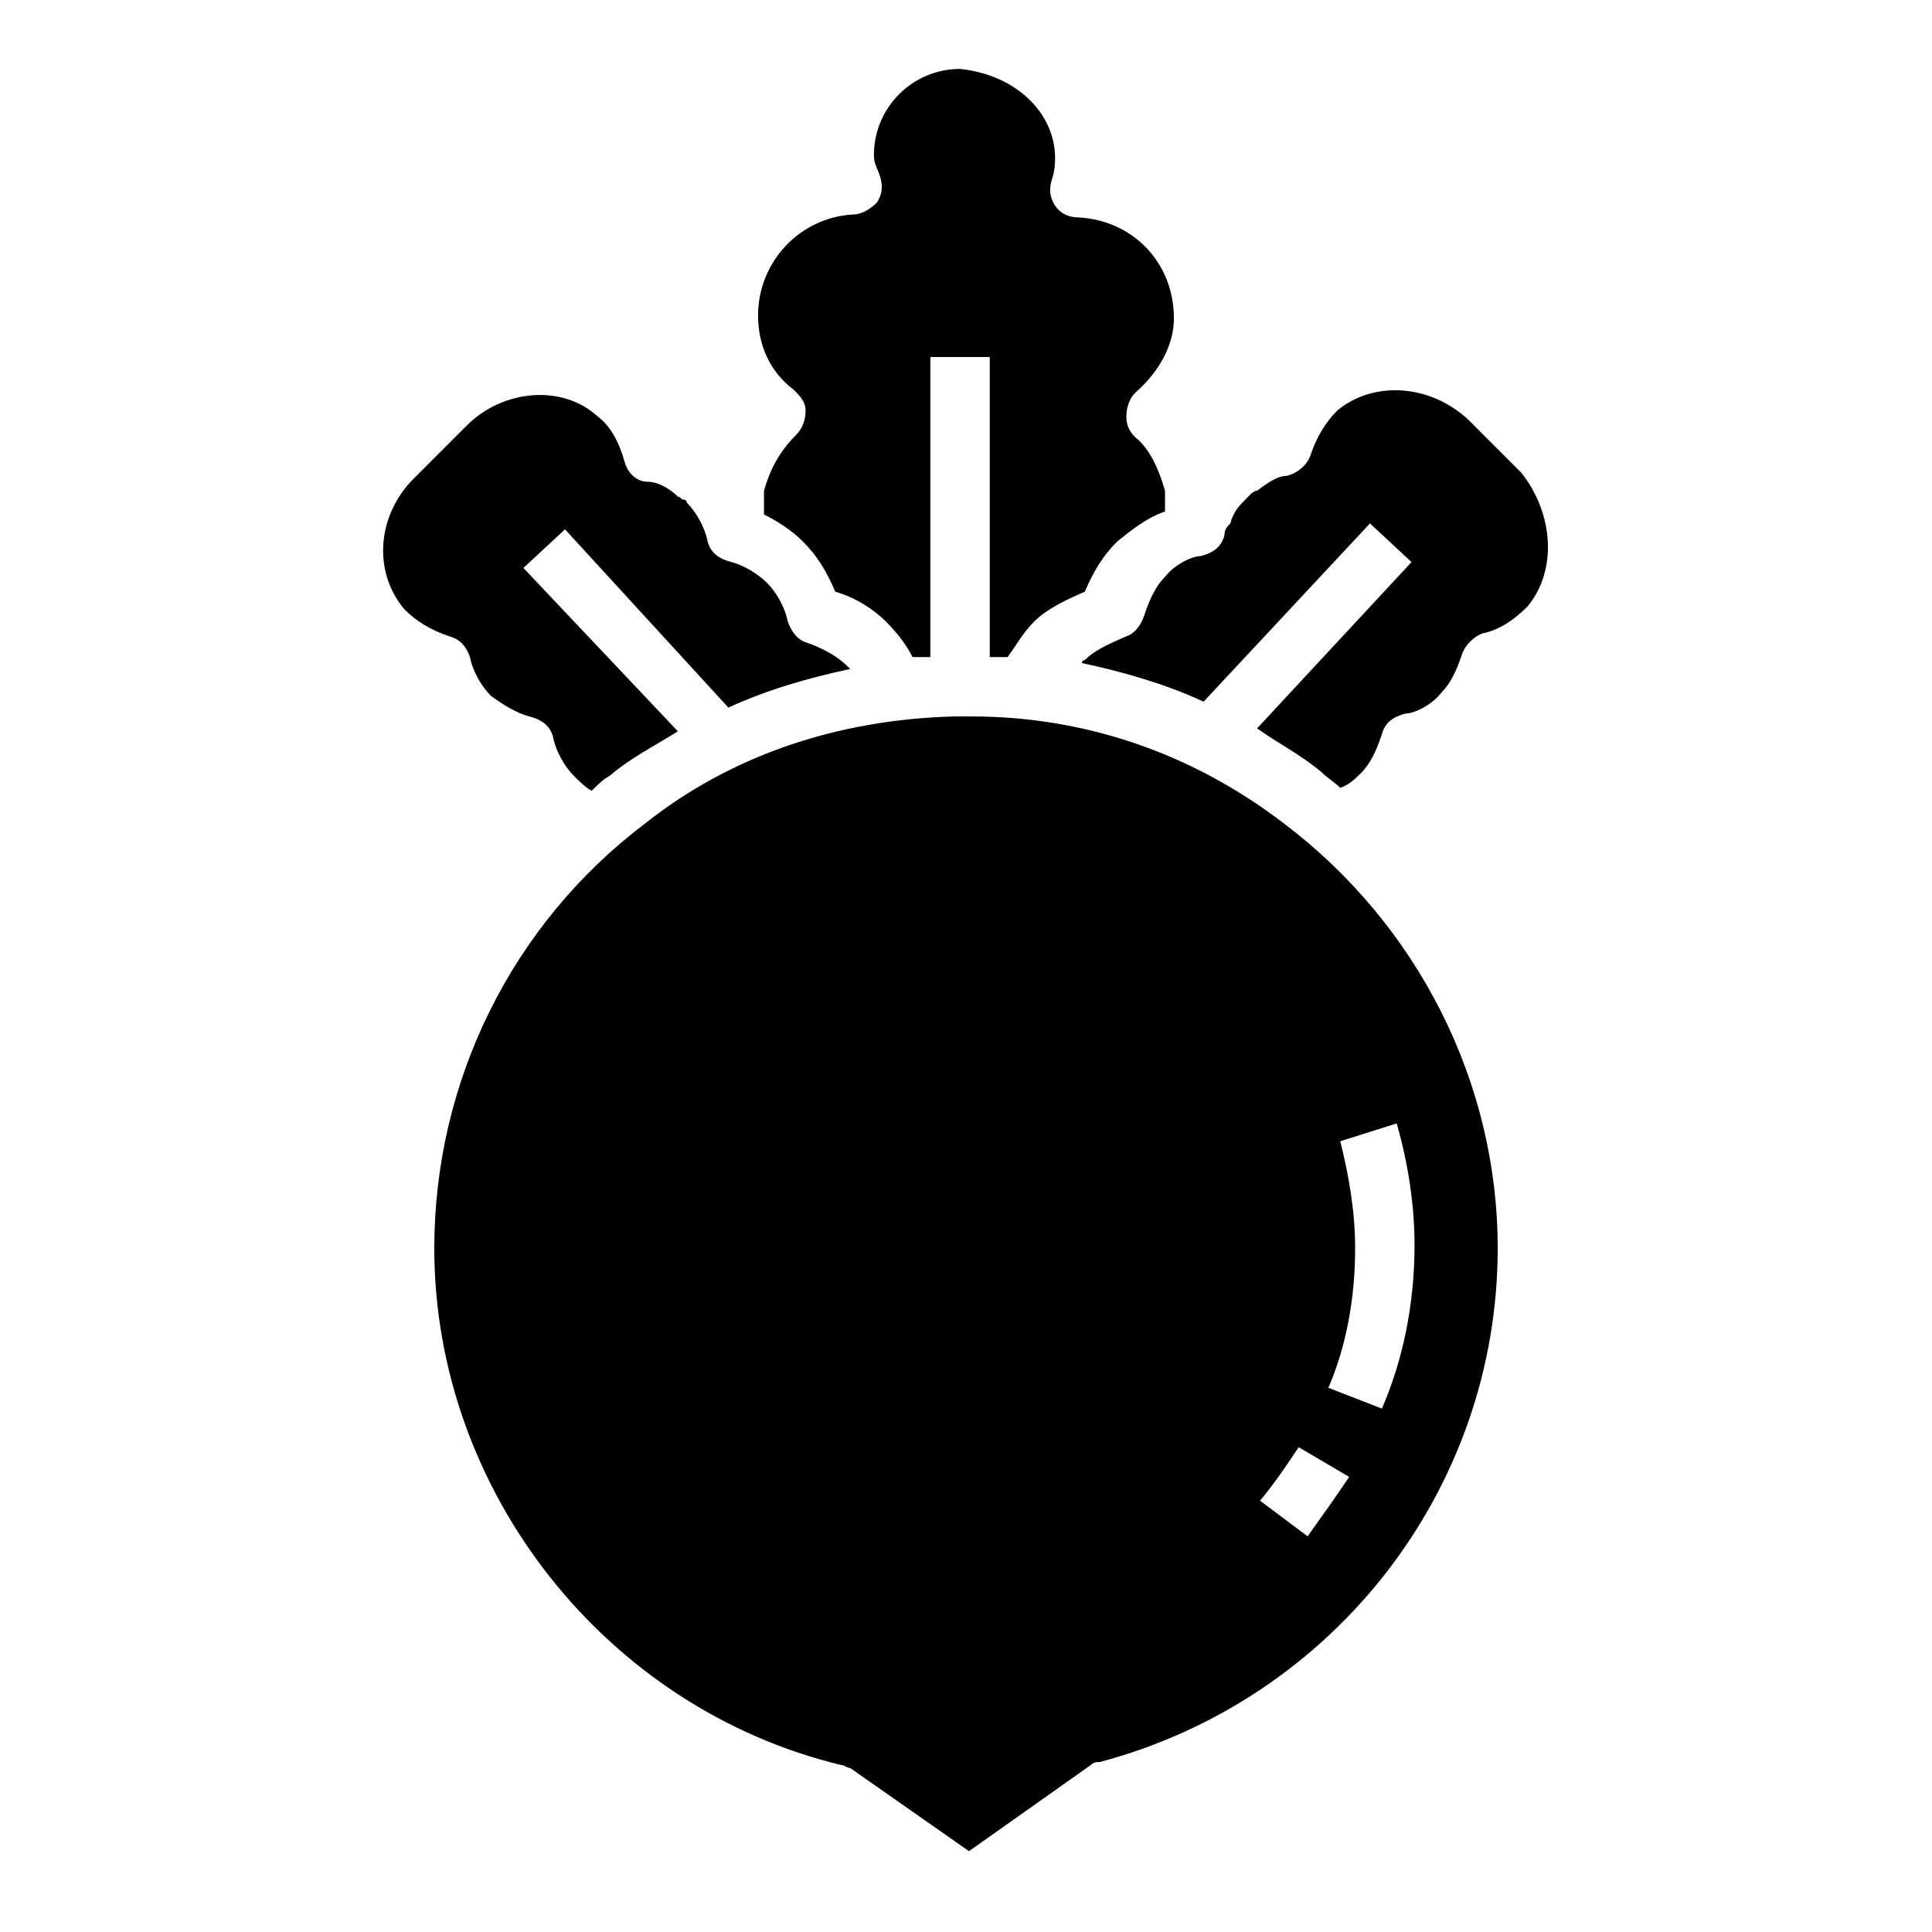
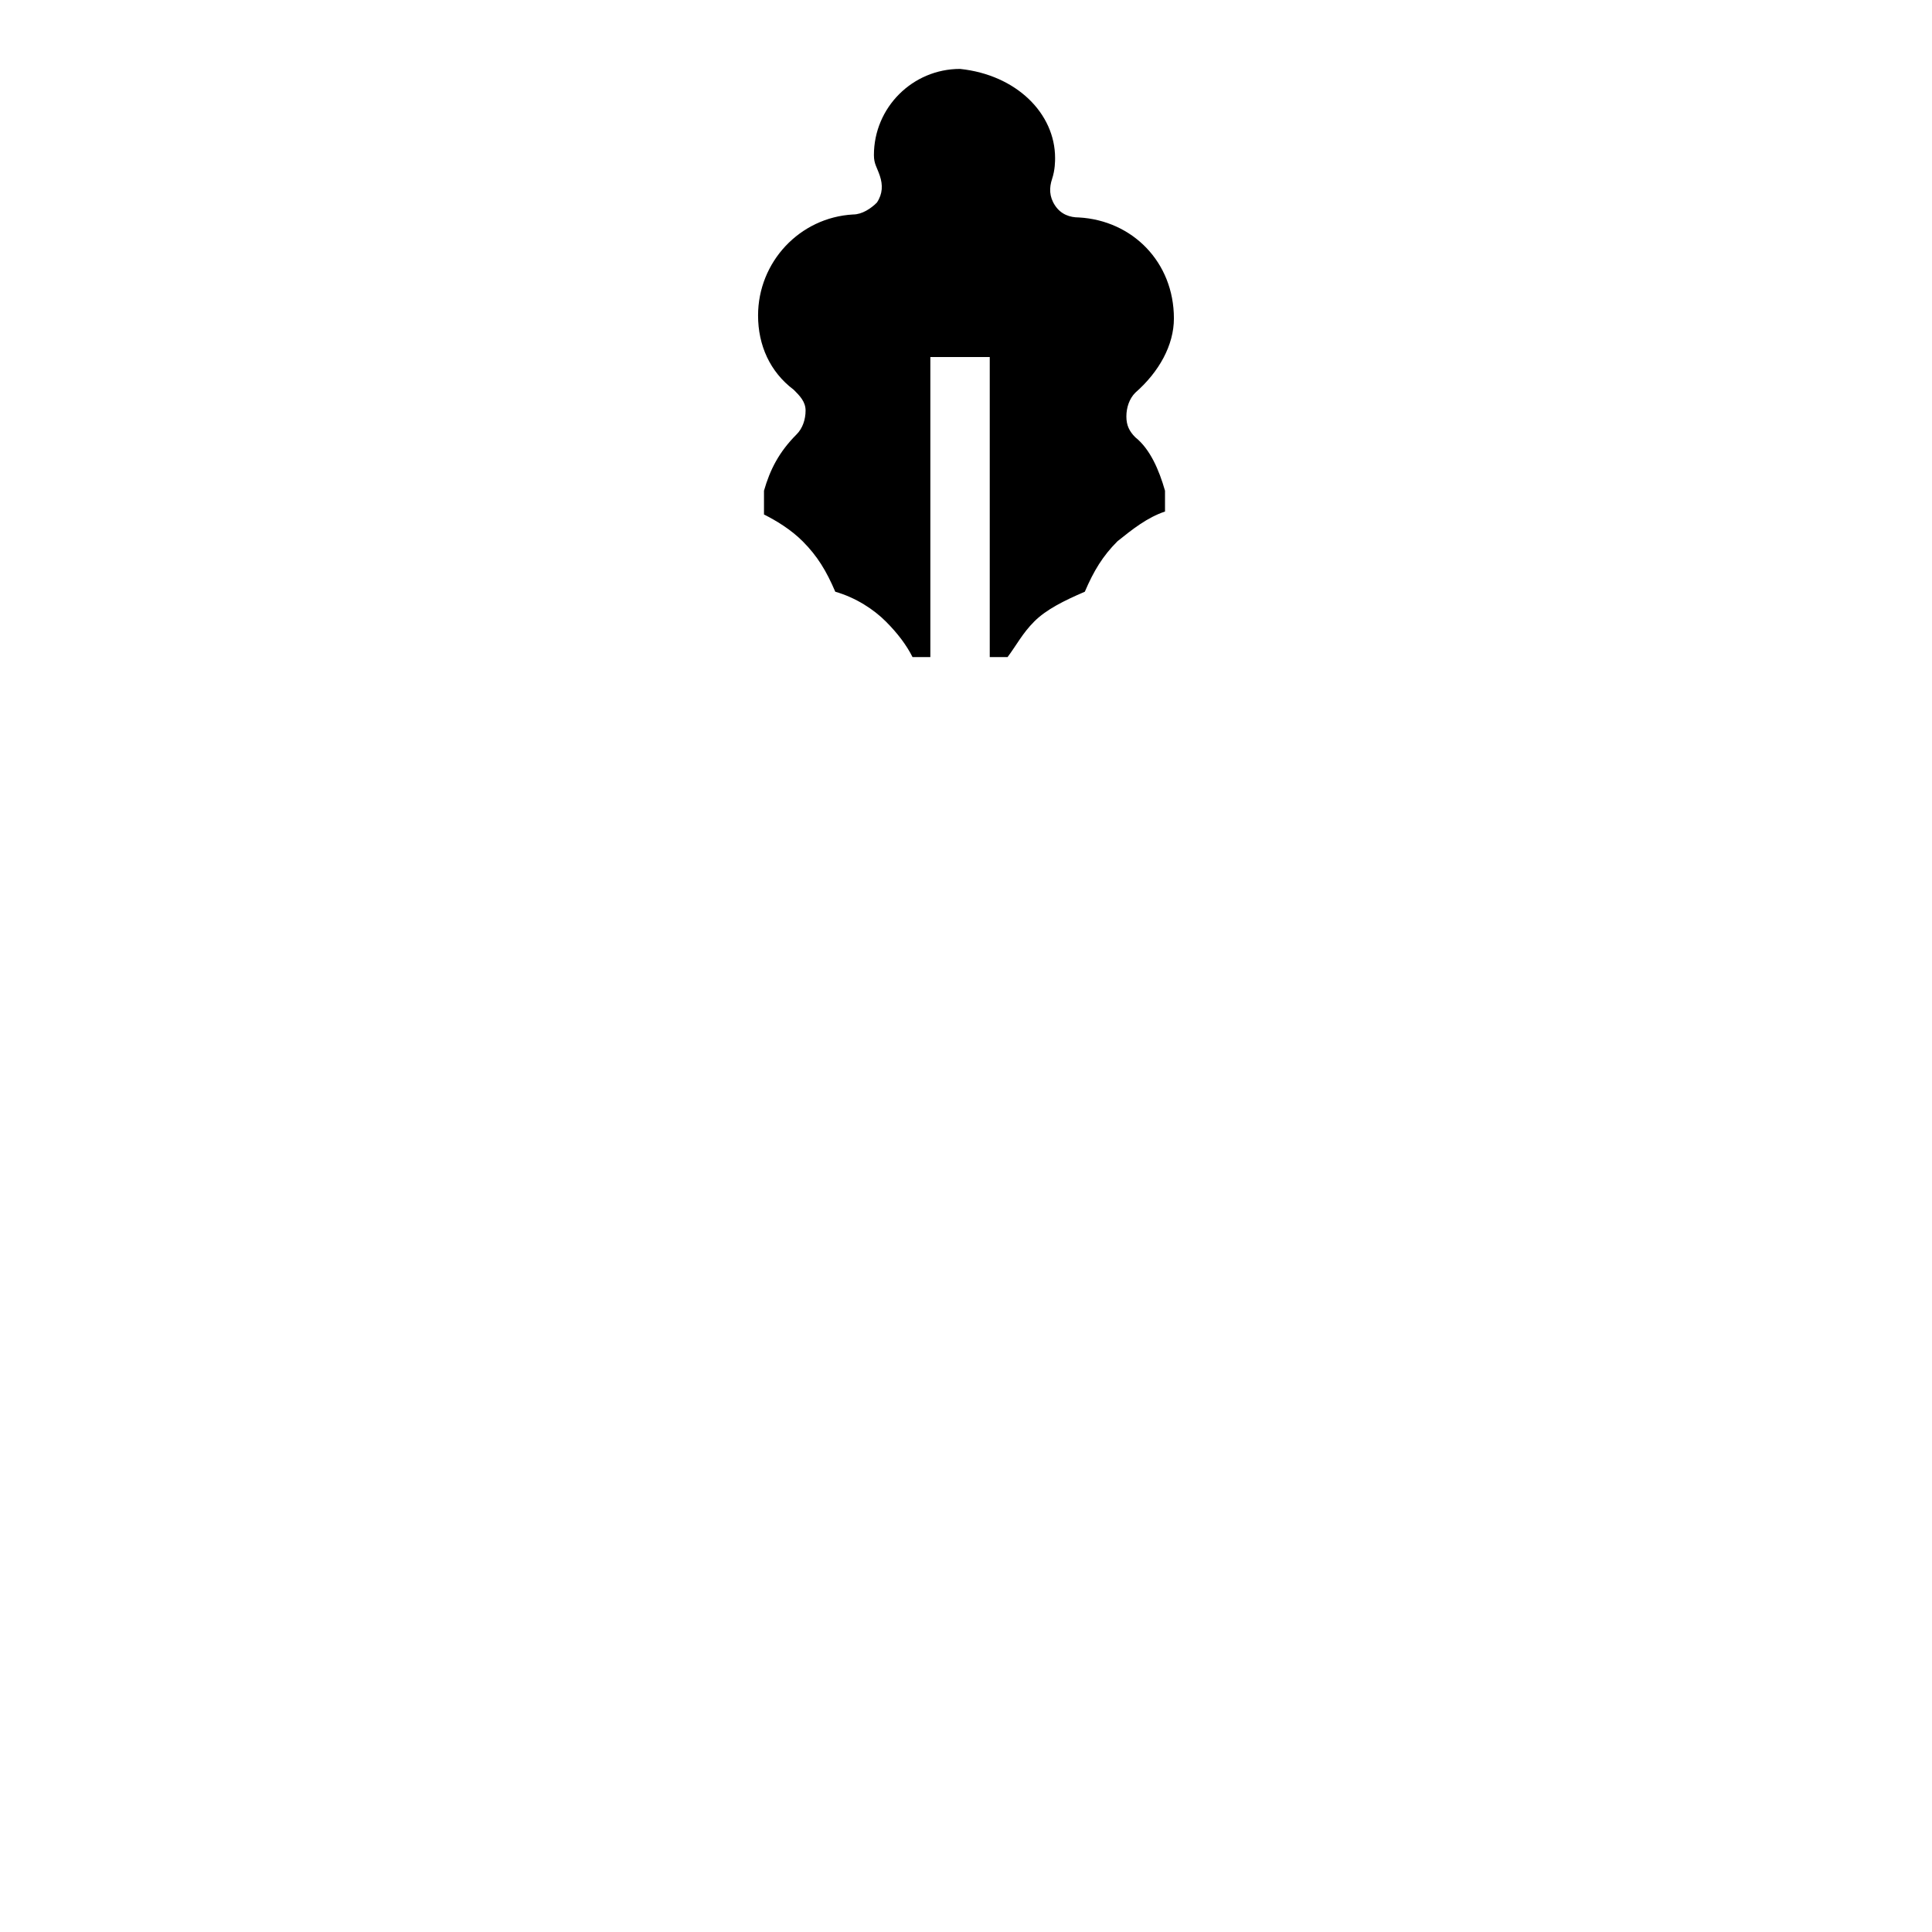
<svg xmlns="http://www.w3.org/2000/svg" fill="#000000" width="800px" height="800px" version="1.1" viewBox="144 144 512 512">
  <g>
-     <path d="m548.78 304.75c-3.938 3.938-7.871 6.297-11.809 7.086-2.363 0.789-4.723 3.148-5.512 5.512-1.574 4.723-3.148 7.871-5.512 10.234-2.363 3.148-7.086 5.512-9.445 5.512-3.148 0.789-5.512 2.363-6.297 5.512-1.574 4.723-3.148 7.871-5.512 10.234-1.574 1.574-3.148 3.148-5.512 3.938-1.574-1.574-3.148-2.363-4.723-3.938-5.512-4.723-11.809-7.871-17.32-11.809l40.934-44.082-11.02-10.234-44.082 47.23c-10.234-4.723-21.254-7.871-32.273-10.234 0 0 0-0.789 0.789-0.789 2.363-2.363 5.512-3.938 11.02-6.297 2.363-0.789 3.938-3.148 4.723-5.512 1.574-4.723 3.148-7.871 5.512-10.234 2.363-3.148 7.086-5.512 9.445-5.512 3.148-0.789 5.512-2.363 6.297-5.512 0-1.574 0.789-2.363 1.574-3.148 0.789-3.148 2.363-4.723 4.723-7.086 0.789-0.789 0.789-0.789 0.789-0.789s0.789-0.789 1.574-0.789c3.148-2.363 5.512-3.938 7.871-3.938 3.148-0.789 5.512-3.148 6.297-5.512 1.574-4.723 3.938-8.66 7.086-11.809 9.445-7.871 24.402-7.086 34.637 2.363l14.168 14.168c8.66 11.031 9.449 25.988 1.578 35.434z" />
    <path d="m452.74 274.05v5.512c-4.723 1.574-8.66 4.723-12.594 7.871-3.938 3.938-6.297 7.871-8.66 13.383-5.512 2.363-10.234 4.723-13.383 7.871-3.148 3.148-4.723 6.297-7.086 9.445h-4.723v-79.508h-15.742v79.508h-4.723c-1.574-3.148-3.938-6.297-7.086-9.445-3.148-3.148-7.871-6.297-13.383-7.871-2.363-5.512-4.723-9.445-8.66-13.383-3.148-3.148-7.086-5.512-10.234-7.086v-6.297c1.574-5.512 3.938-10.234 8.66-14.957 1.574-1.574 2.363-3.938 2.363-6.297 0-2.363-1.574-3.938-3.148-5.512-6.297-4.723-9.445-11.809-9.445-19.68 0-14.168 11.02-25.977 25.191-26.766 2.363 0 4.723-1.574 6.297-3.148 1.574-2.363 1.574-4.723 0.789-7.086-0.789-2.363-1.574-3.148-1.574-5.512 0-12.594 10.234-22.828 22.828-22.828 14.953 1.574 25.184 11.809 25.184 23.617 0 0.789 0 3.148-0.789 5.512-0.789 2.363-0.789 4.723 0.789 7.086 1.574 2.363 3.938 3.148 6.297 3.148 14.168 0.789 25.191 11.809 25.191 26.766 0 7.086-3.938 14.168-10.234 19.68-1.574 1.574-2.363 3.938-2.363 6.297 0 2.363 0.789 3.938 2.363 5.512 3.938 3.144 6.301 8.656 7.875 14.168z" />
-     <path d="m293.73 284.28-11.02 10.234 40.934 43.297c-6.297 3.938-12.594 7.086-18.105 11.809-1.574 0.789-3.148 2.363-4.723 3.938-1.574-0.789-3.148-2.363-4.723-3.938-2.363-2.363-4.723-6.297-5.512-10.234-0.789-3.148-3.148-4.723-6.297-5.512s-7.086-3.148-10.234-5.512c-2.363-2.363-4.723-6.297-5.512-10.234-0.789-2.363-2.363-4.723-5.512-5.512-4.723-1.574-8.66-3.938-11.809-7.086-8.66-10.234-7.086-25.191 2.363-34.637l14.168-14.168c9.445-9.445 25.191-11.02 34.637-2.363 3.148 2.363 5.512 6.297 7.086 11.809 0.789 3.148 3.148 5.512 6.297 5.512 2.363 0 5.512 1.574 7.871 3.938 0.789 0 0.789 0.789 1.574 0.789 0 0 0.789 0 0.789 0.789 2.363 2.363 4.723 6.297 5.512 10.234 0.789 3.148 3.148 4.723 6.297 5.512 3.148 0.789 7.086 3.148 9.445 5.512 2.363 2.363 4.723 6.297 5.512 10.234 0.789 2.363 2.363 4.723 4.723 5.512 4.723 1.574 8.66 3.938 11.02 6.297l0.789 0.789c-11.02 2.363-22.043 5.512-32.273 10.234z" />
-     <path d="m484.23 362.21c-23.617-18.105-51.957-28.34-82.656-28.34h-4.723c-30.699 0.789-59.039 10.234-81.867 28.34-35.426 26.766-55.891 68.488-55.891 112.57 0 64.551 45.656 122.02 107.85 136.97 0.789 0 1.574 0.789 2.363 0.789l31.488 22.043 32.273-22.828c0.789-0.789 1.574-0.789 2.363-0.789 62.188-16.531 105.48-72.422 105.48-136.19-0.008-44.082-21.262-85.805-56.684-112.57zm6.297 188.93-12.598-9.445c3.938-4.723 7.086-9.445 10.234-14.168l13.383 7.871c-3.148 4.723-7.086 10.234-11.02 15.742zm5.512-39.359c4.723-11.02 7.086-23.617 7.086-37 0-9.445-1.574-18.895-3.938-28.34l14.957-4.723c3.148 11.02 4.723 22.043 4.723 32.273 0 15.742-3.148 30.699-8.66 43.297z" />
  </g>
</svg>